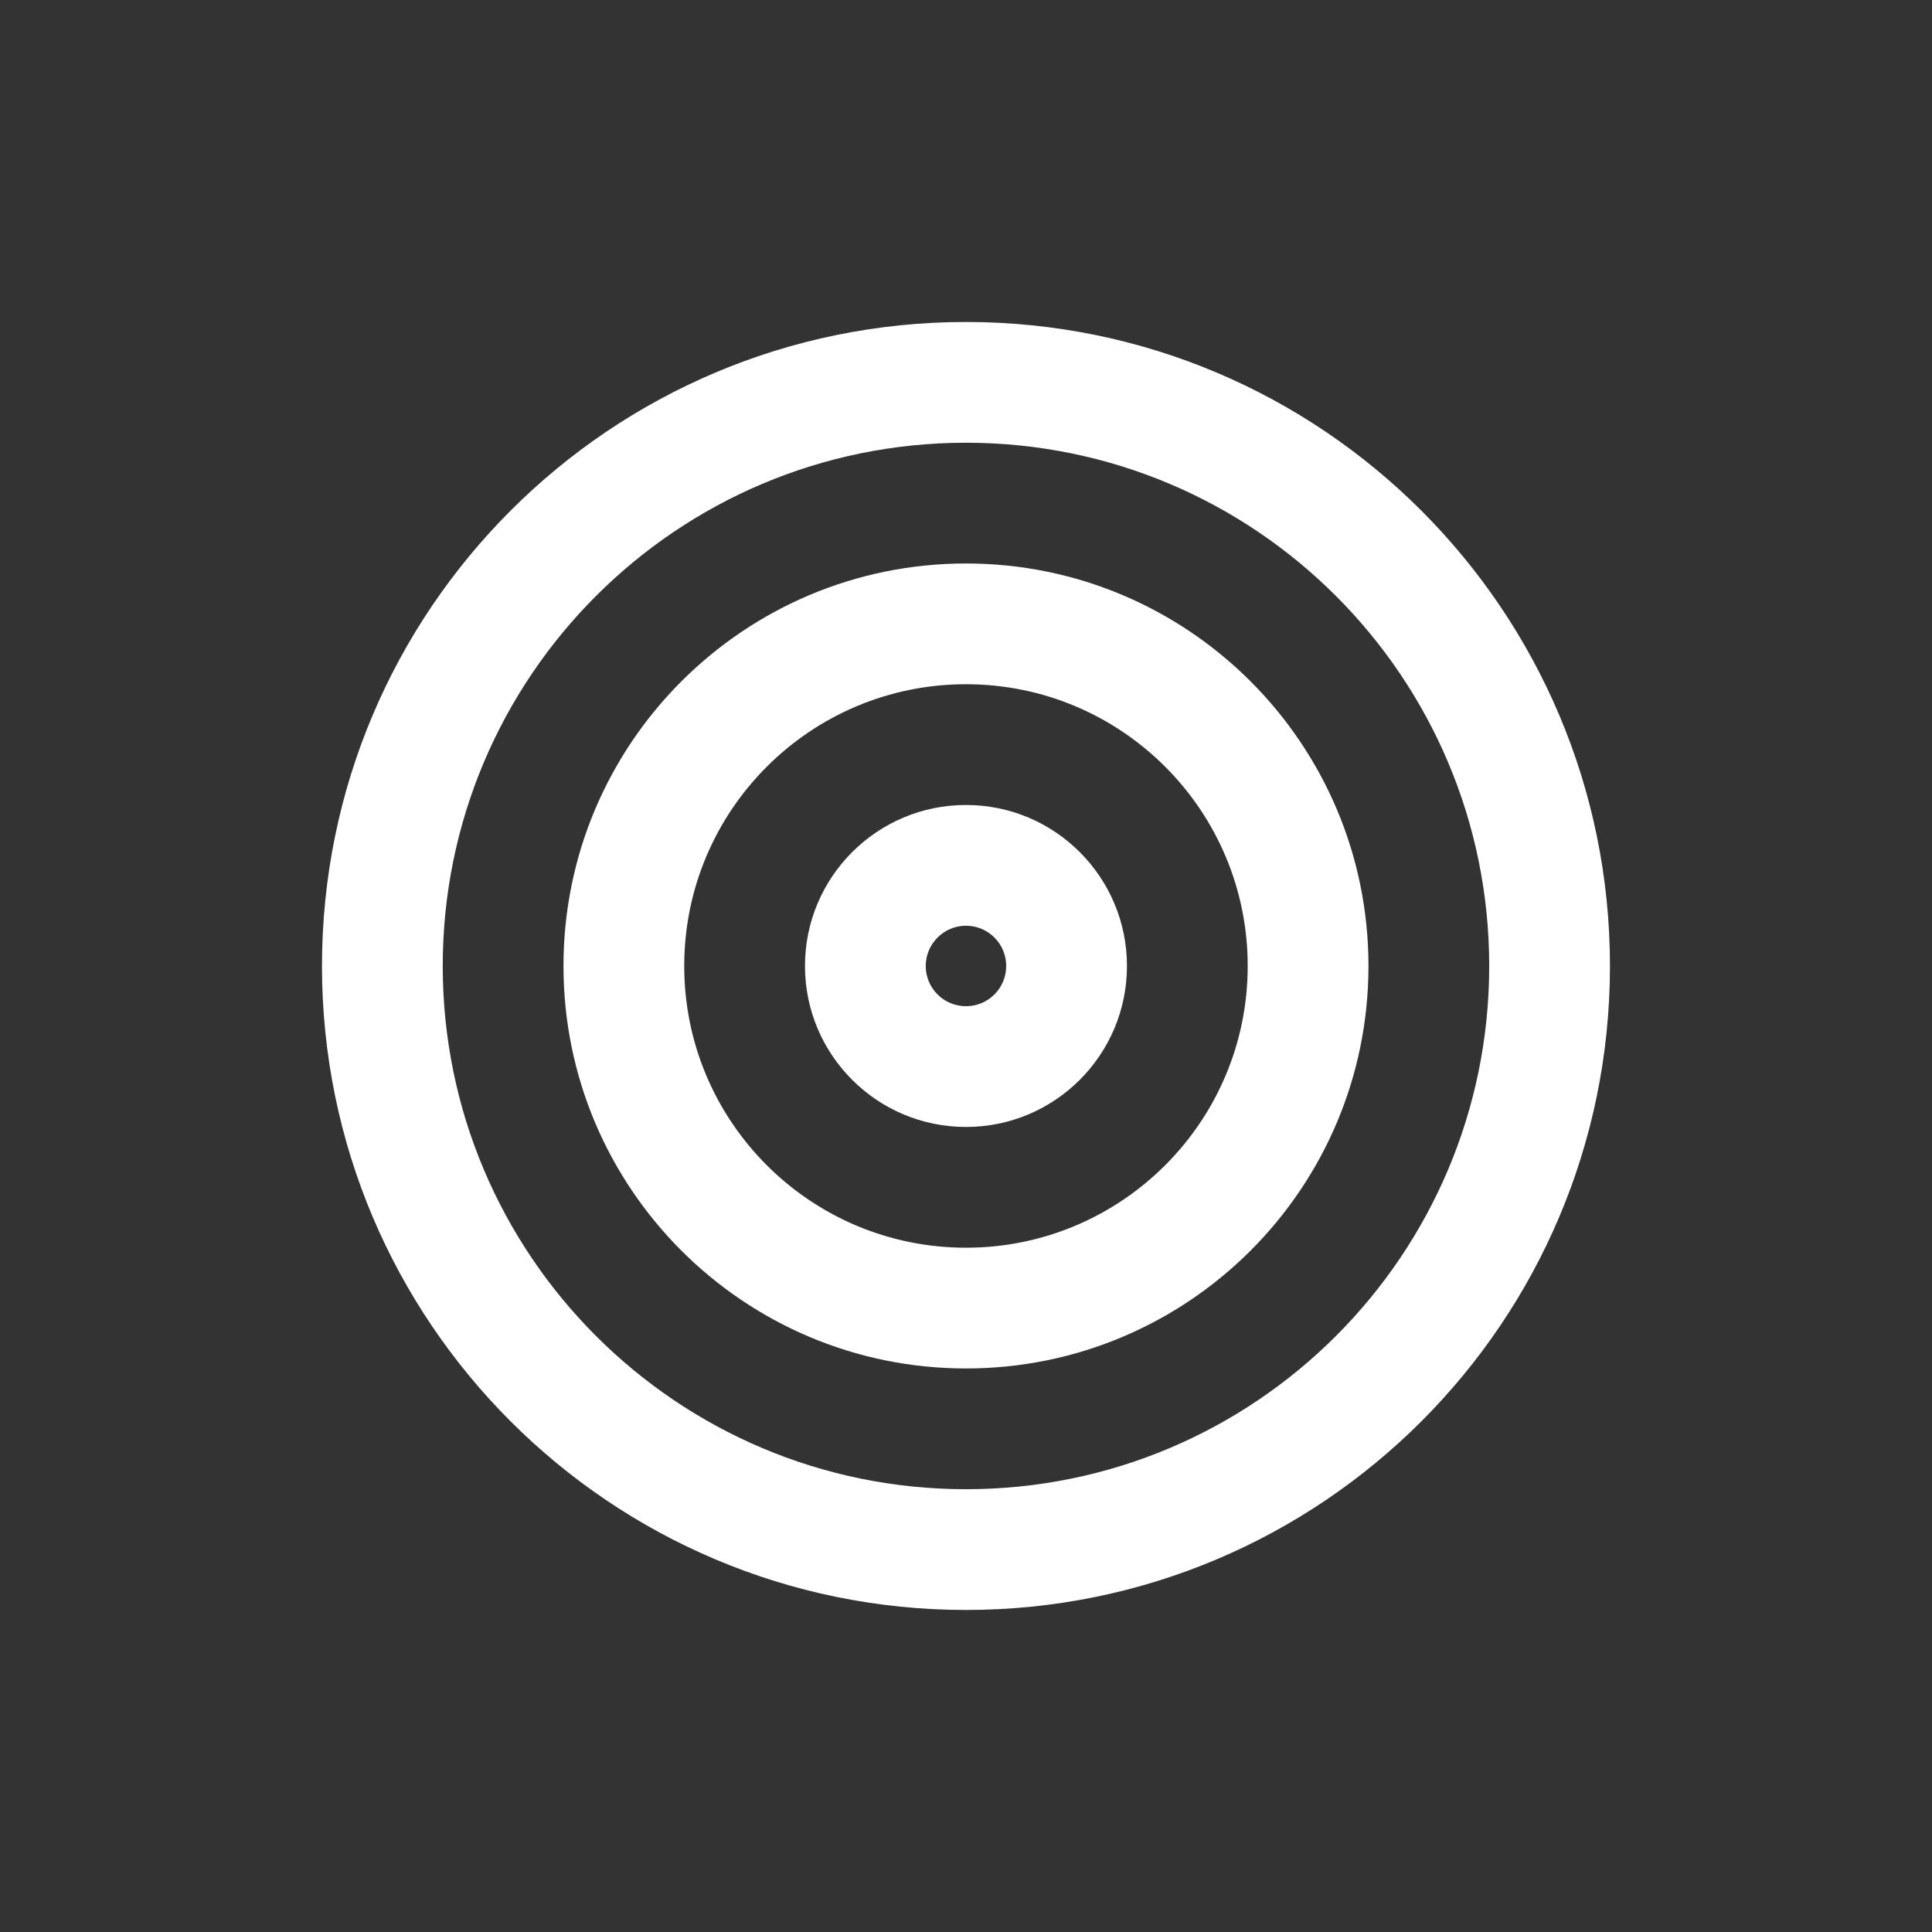
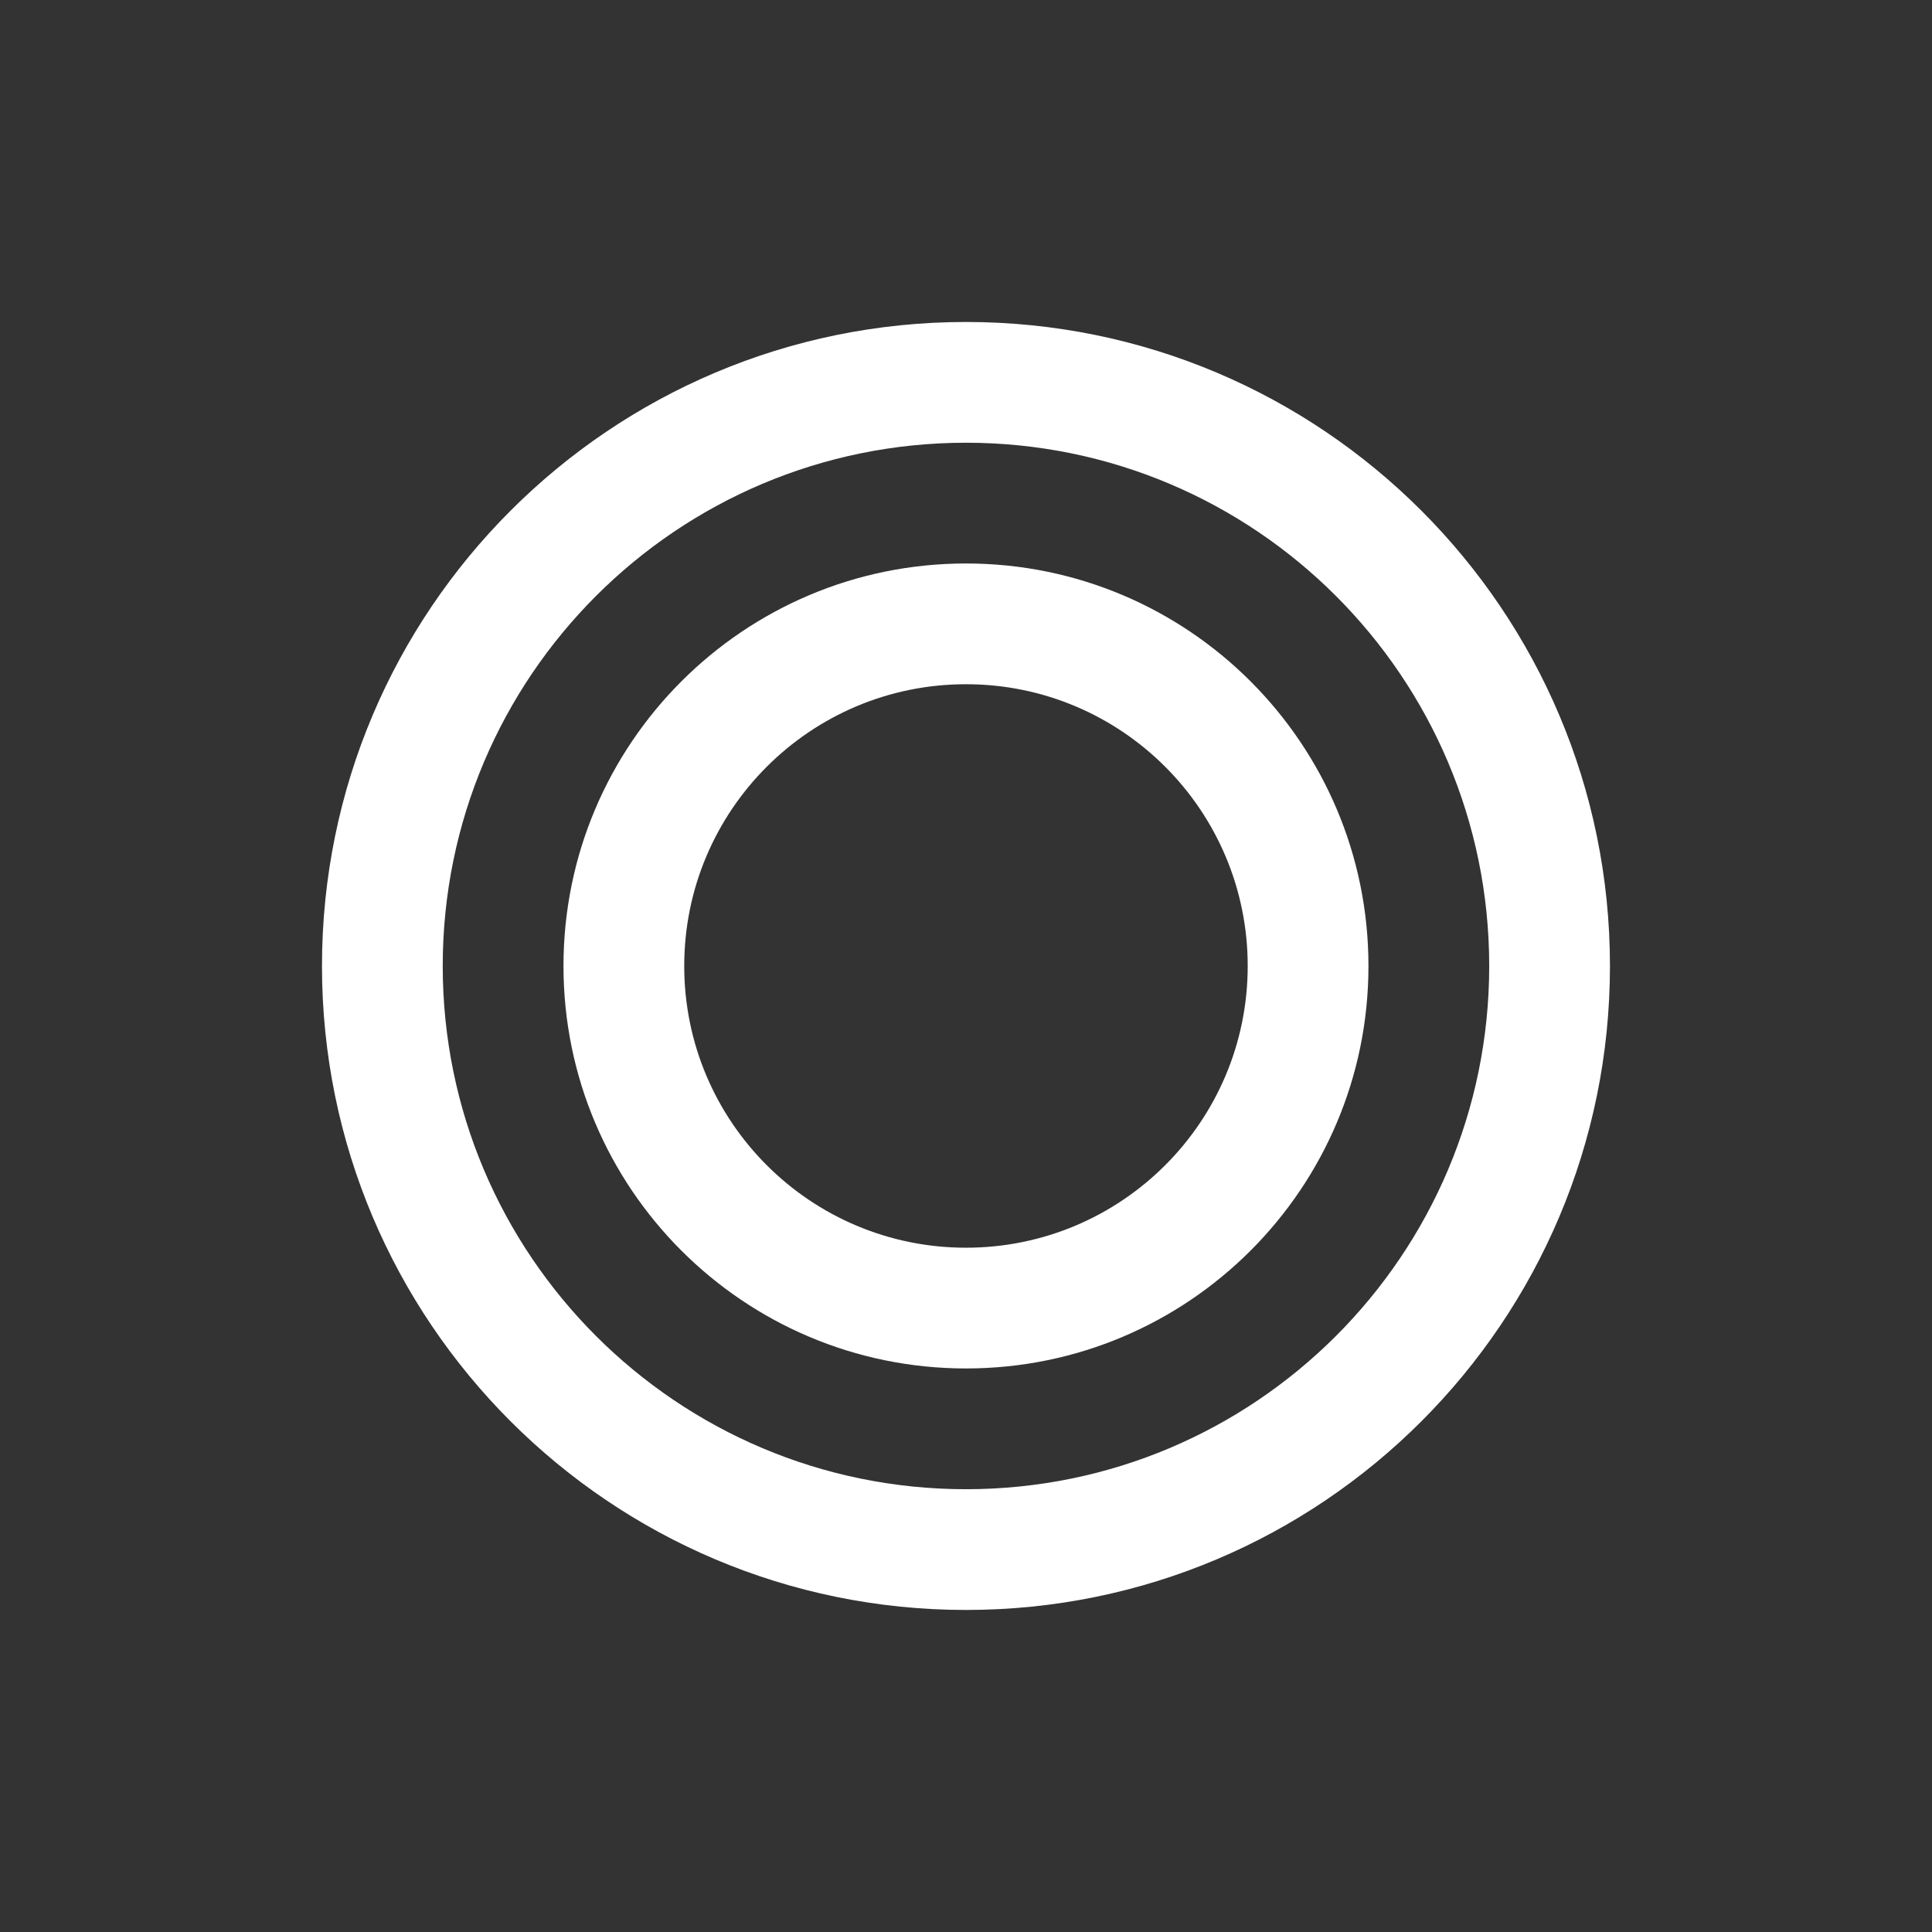
<svg xmlns="http://www.w3.org/2000/svg" width="32" height="32" viewBox="0 0 32 32" fill="none">
  <rect x="0" y="0" width="32" height="32" fill="#333333" stroke="none" />
  <path d="M24.666 16C24.666 11.213 20.786 7.333 16 7.333C11.213 7.333 7.333 11.213 7.333 16C7.333 20.786 11.213 24.666 16 24.666C20.786 24.666 24.666 20.786 24.666 16ZM26.666 16C26.666 21.891 21.891 26.666 16 26.666C10.109 26.666 5.333 21.891 5.333 16C5.333 10.109 10.109 5.333 16 5.333C21.891 5.333 26.666 10.109 26.666 16Z" fill="white" />
  <path d="M20.666 16C20.666 13.422 18.577 11.333 16 11.333C13.422 11.333 11.333 13.422 11.333 16C11.333 18.577 13.422 20.666 16 20.666C18.577 20.666 20.666 18.577 20.666 16ZM22.666 16C22.666 19.682 19.682 22.666 16 22.666C12.318 22.666 9.333 19.682 9.333 16C9.333 12.318 12.318 9.333 16 9.333C19.682 9.333 22.666 12.318 22.666 16Z" fill="white" />
-   <path d="M16.666 16C16.666 15.632 16.368 15.333 16 15.333C15.632 15.333 15.333 15.632 15.333 16C15.333 16.368 15.632 16.666 16 16.666C16.368 16.666 16.666 16.368 16.666 16ZM18.666 16C18.666 17.472 17.472 18.666 16 18.666C14.527 18.666 13.333 17.472 13.333 16C13.333 14.527 14.527 13.333 16 13.333C17.472 13.333 18.666 14.527 18.666 16Z" fill="white" />
</svg>